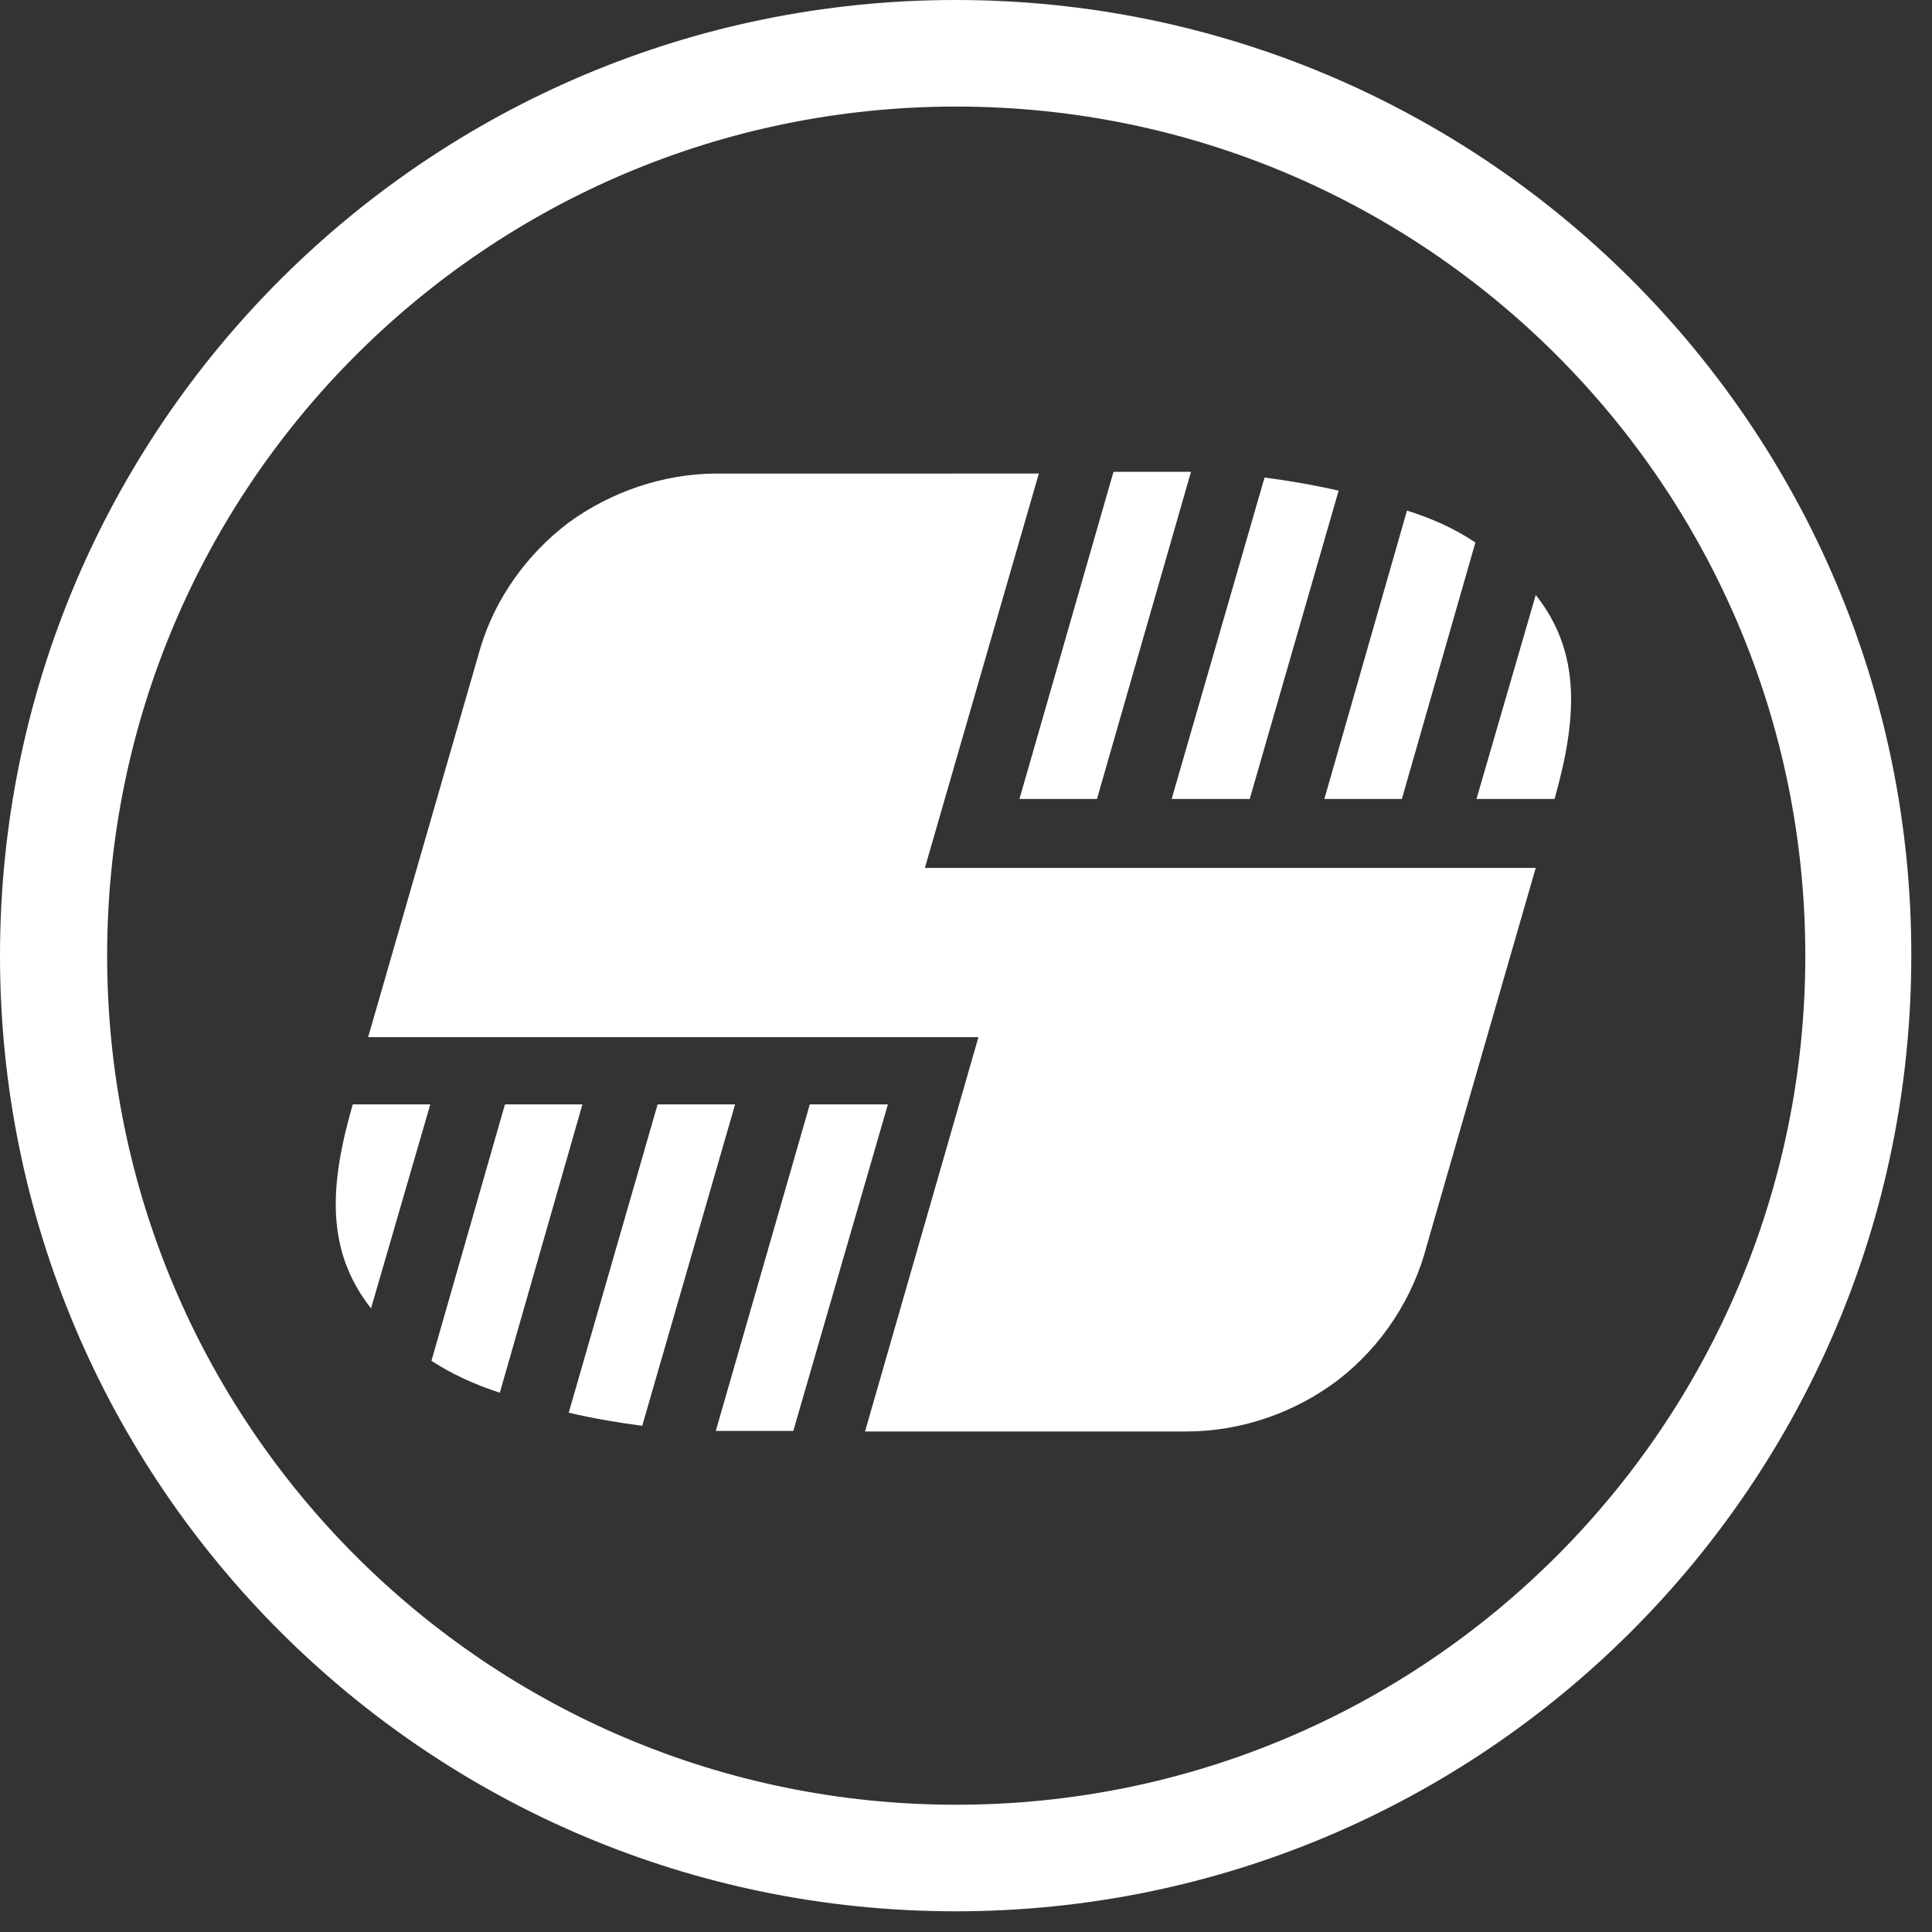
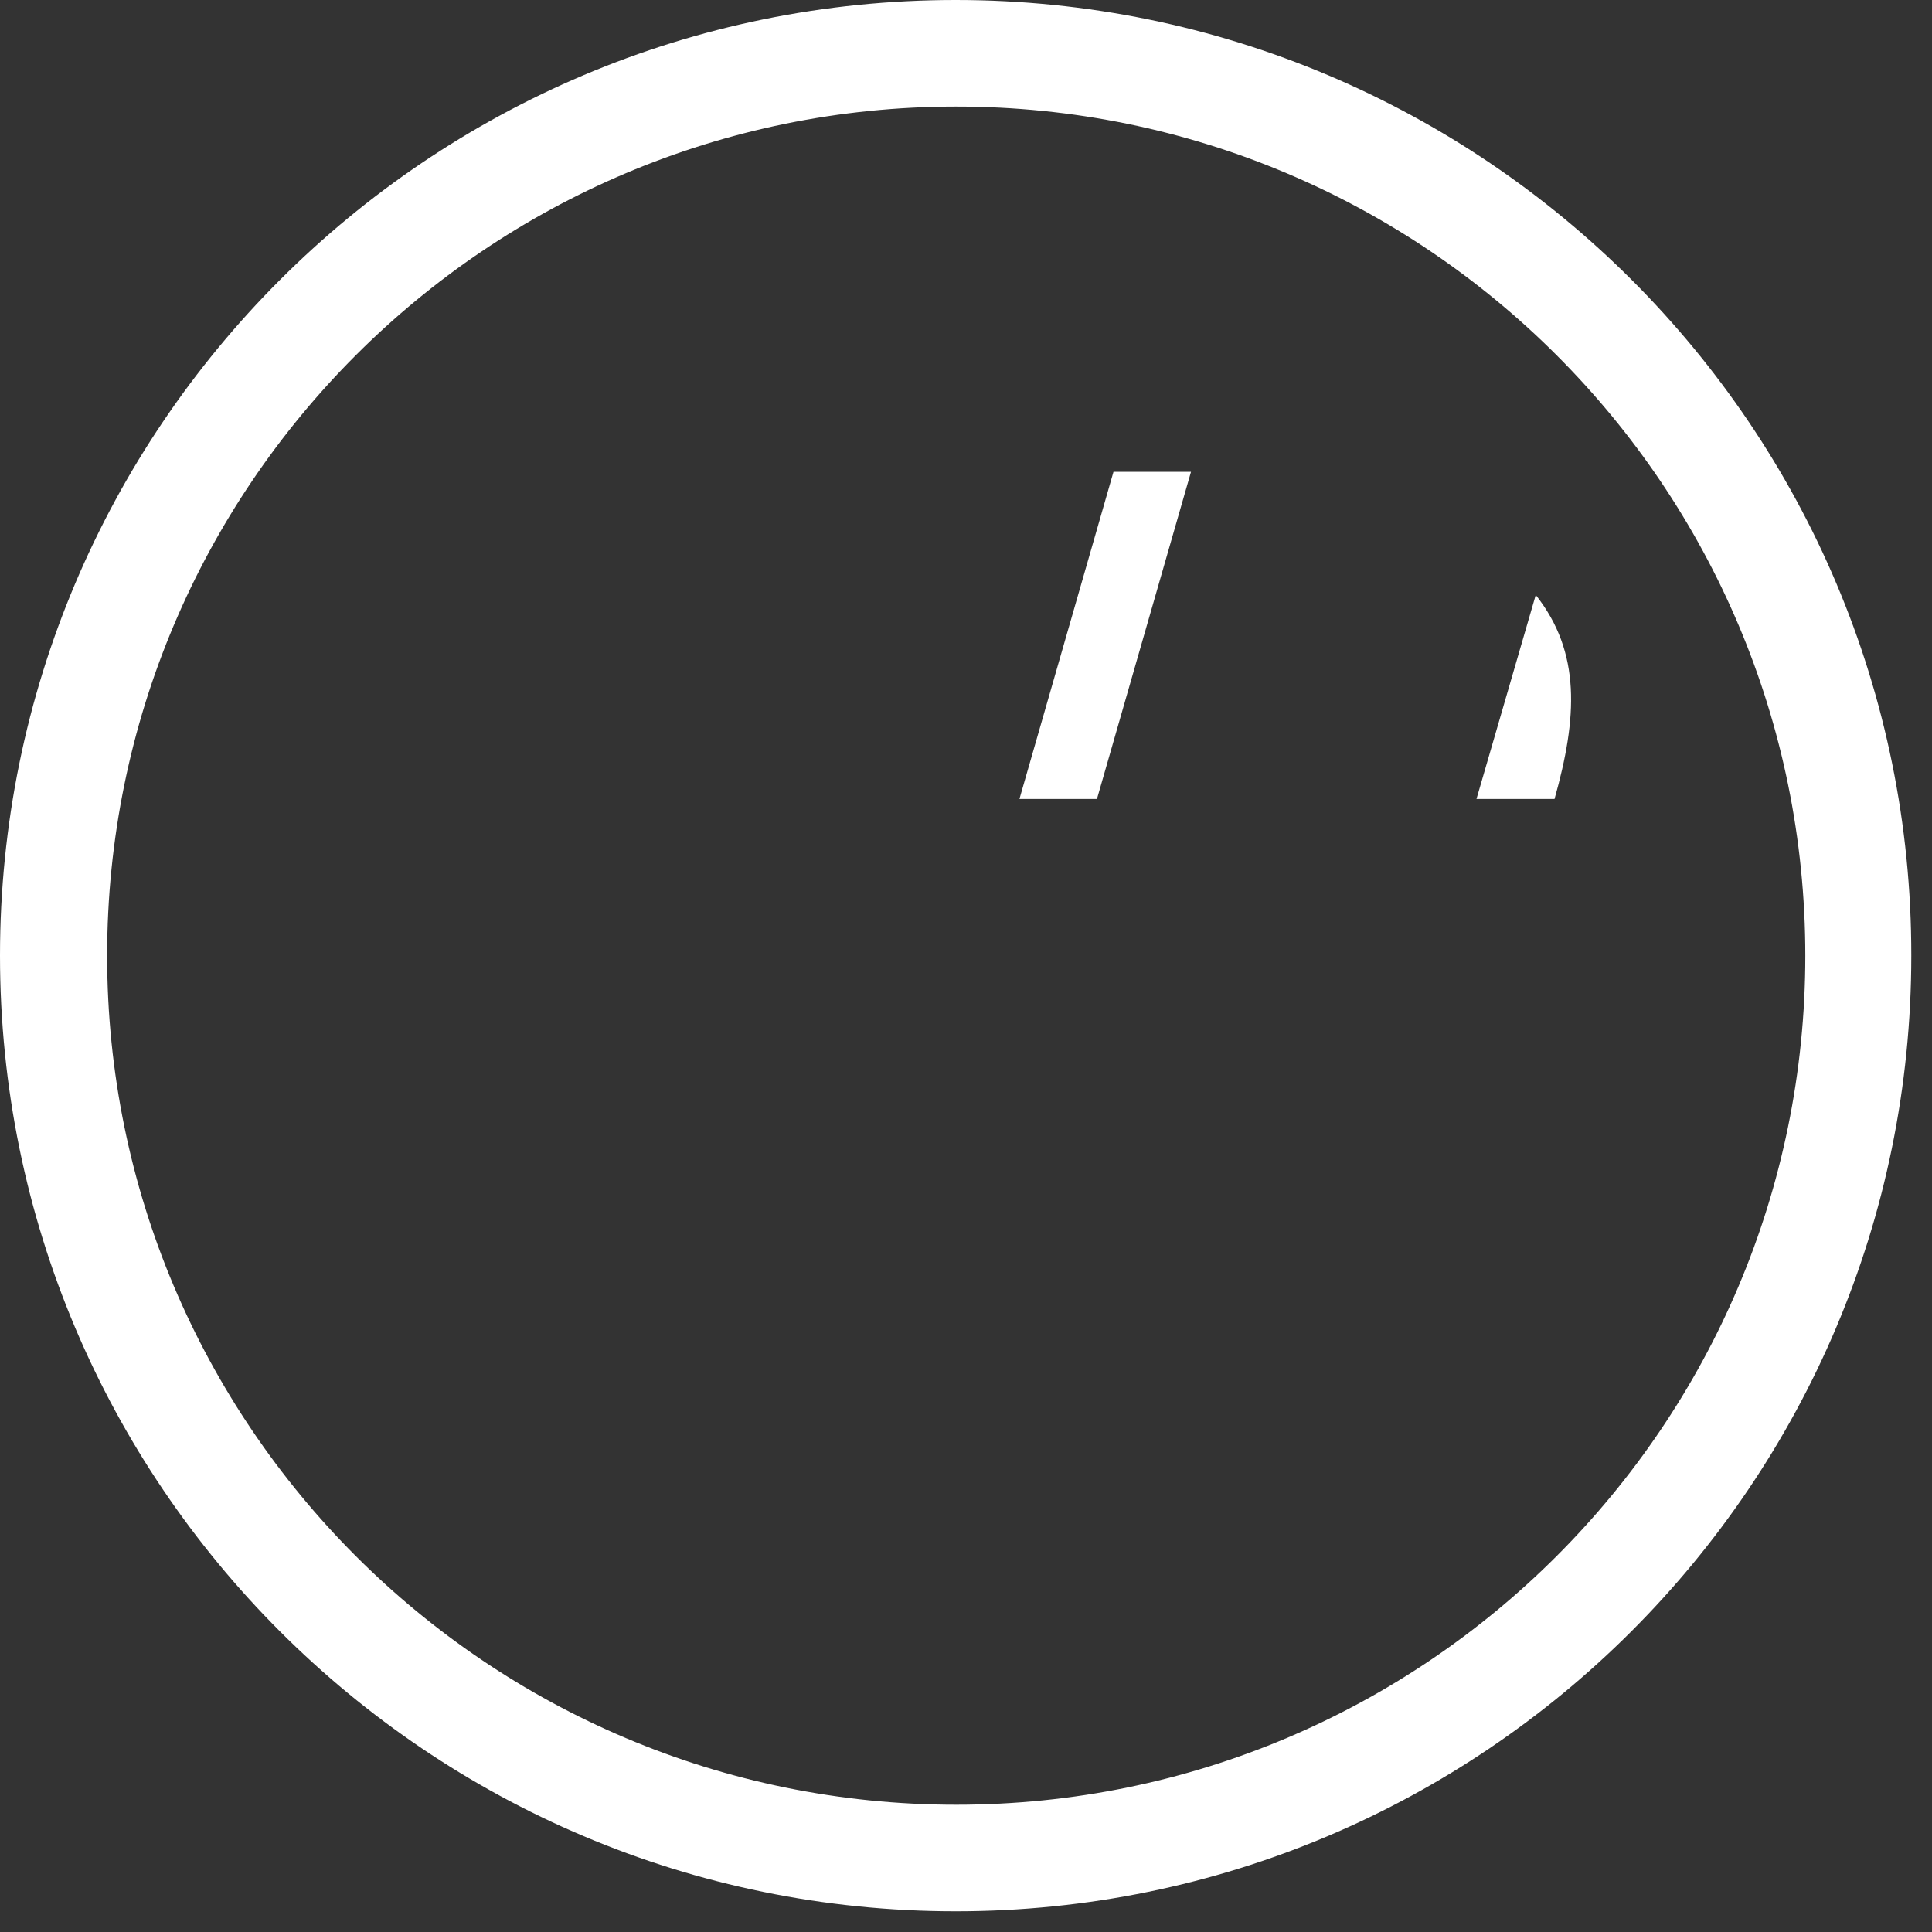
<svg xmlns="http://www.w3.org/2000/svg" viewBox="0 0 84 84" fill="none">
  <rect x="0" y="0" width="84" height="84" fill="#333333" stroke="none" />
  <path d="M4.658 41.55c0-20.391 16.526-36.917 36.917-36.917 20.391 0 36.917 16.526 36.917 36.917 0 20.391-16.526 36.917-36.917 36.917S4.658 61.941 4.658 41.55zM41.55 0C18.607 0 0 18.607 0 41.55c0 22.943 18.607 41.55 41.55 41.55 22.943 0 41.55-18.607 41.55-41.55C83.124 18.607 64.517 0 41.55 0z" fill="#fff" />
  <path d="M66.772 25.867l-2.577 8.87h3.394c.991-3.518 1.164-6.367-.818-8.87zM51.782 20.515h-3.37l-4.088 14.222h3.37l4.088-14.222z" fill="#fff" />
-   <path d="M40.212 37.734l4.955-17.145H31.07c-2.255.025-4.509.793-6.343 2.131-1.809 1.363-3.196 3.295-3.84 5.451l-4.881 16.922h26.535l-4.931 17.145h13.974c2.378 0 4.732-.818 6.615-2.255 1.883-1.462 3.246-3.543 3.84-5.847l4.732-16.402H40.212z" fill="#fff" />
-   <path d="M54.98 20.763l-4.038 13.974h3.394l3.865-13.404c-1.189-.273-2.28-.446-3.221-.57zM61.173 22.2l-3.592 12.537h3.37l3.196-11.149c-.917-.619-1.933-1.065-2.973-1.387zM15.338 48.017c-1.016 3.518-1.189 6.343.793 8.87l2.577-8.87h-3.37zM35.209 48.017l-4.088 14.197h3.37l4.113-14.197h-3.394zM28.592 48.017l-3.865 13.404c1.164.273 2.255.446 3.196.57l4.038-13.974h-3.369zM21.954 48.017l-3.196 11.149c.917.595 1.908 1.041 2.973 1.387l3.592-12.537H21.954z" fill="#fff" />
</svg>